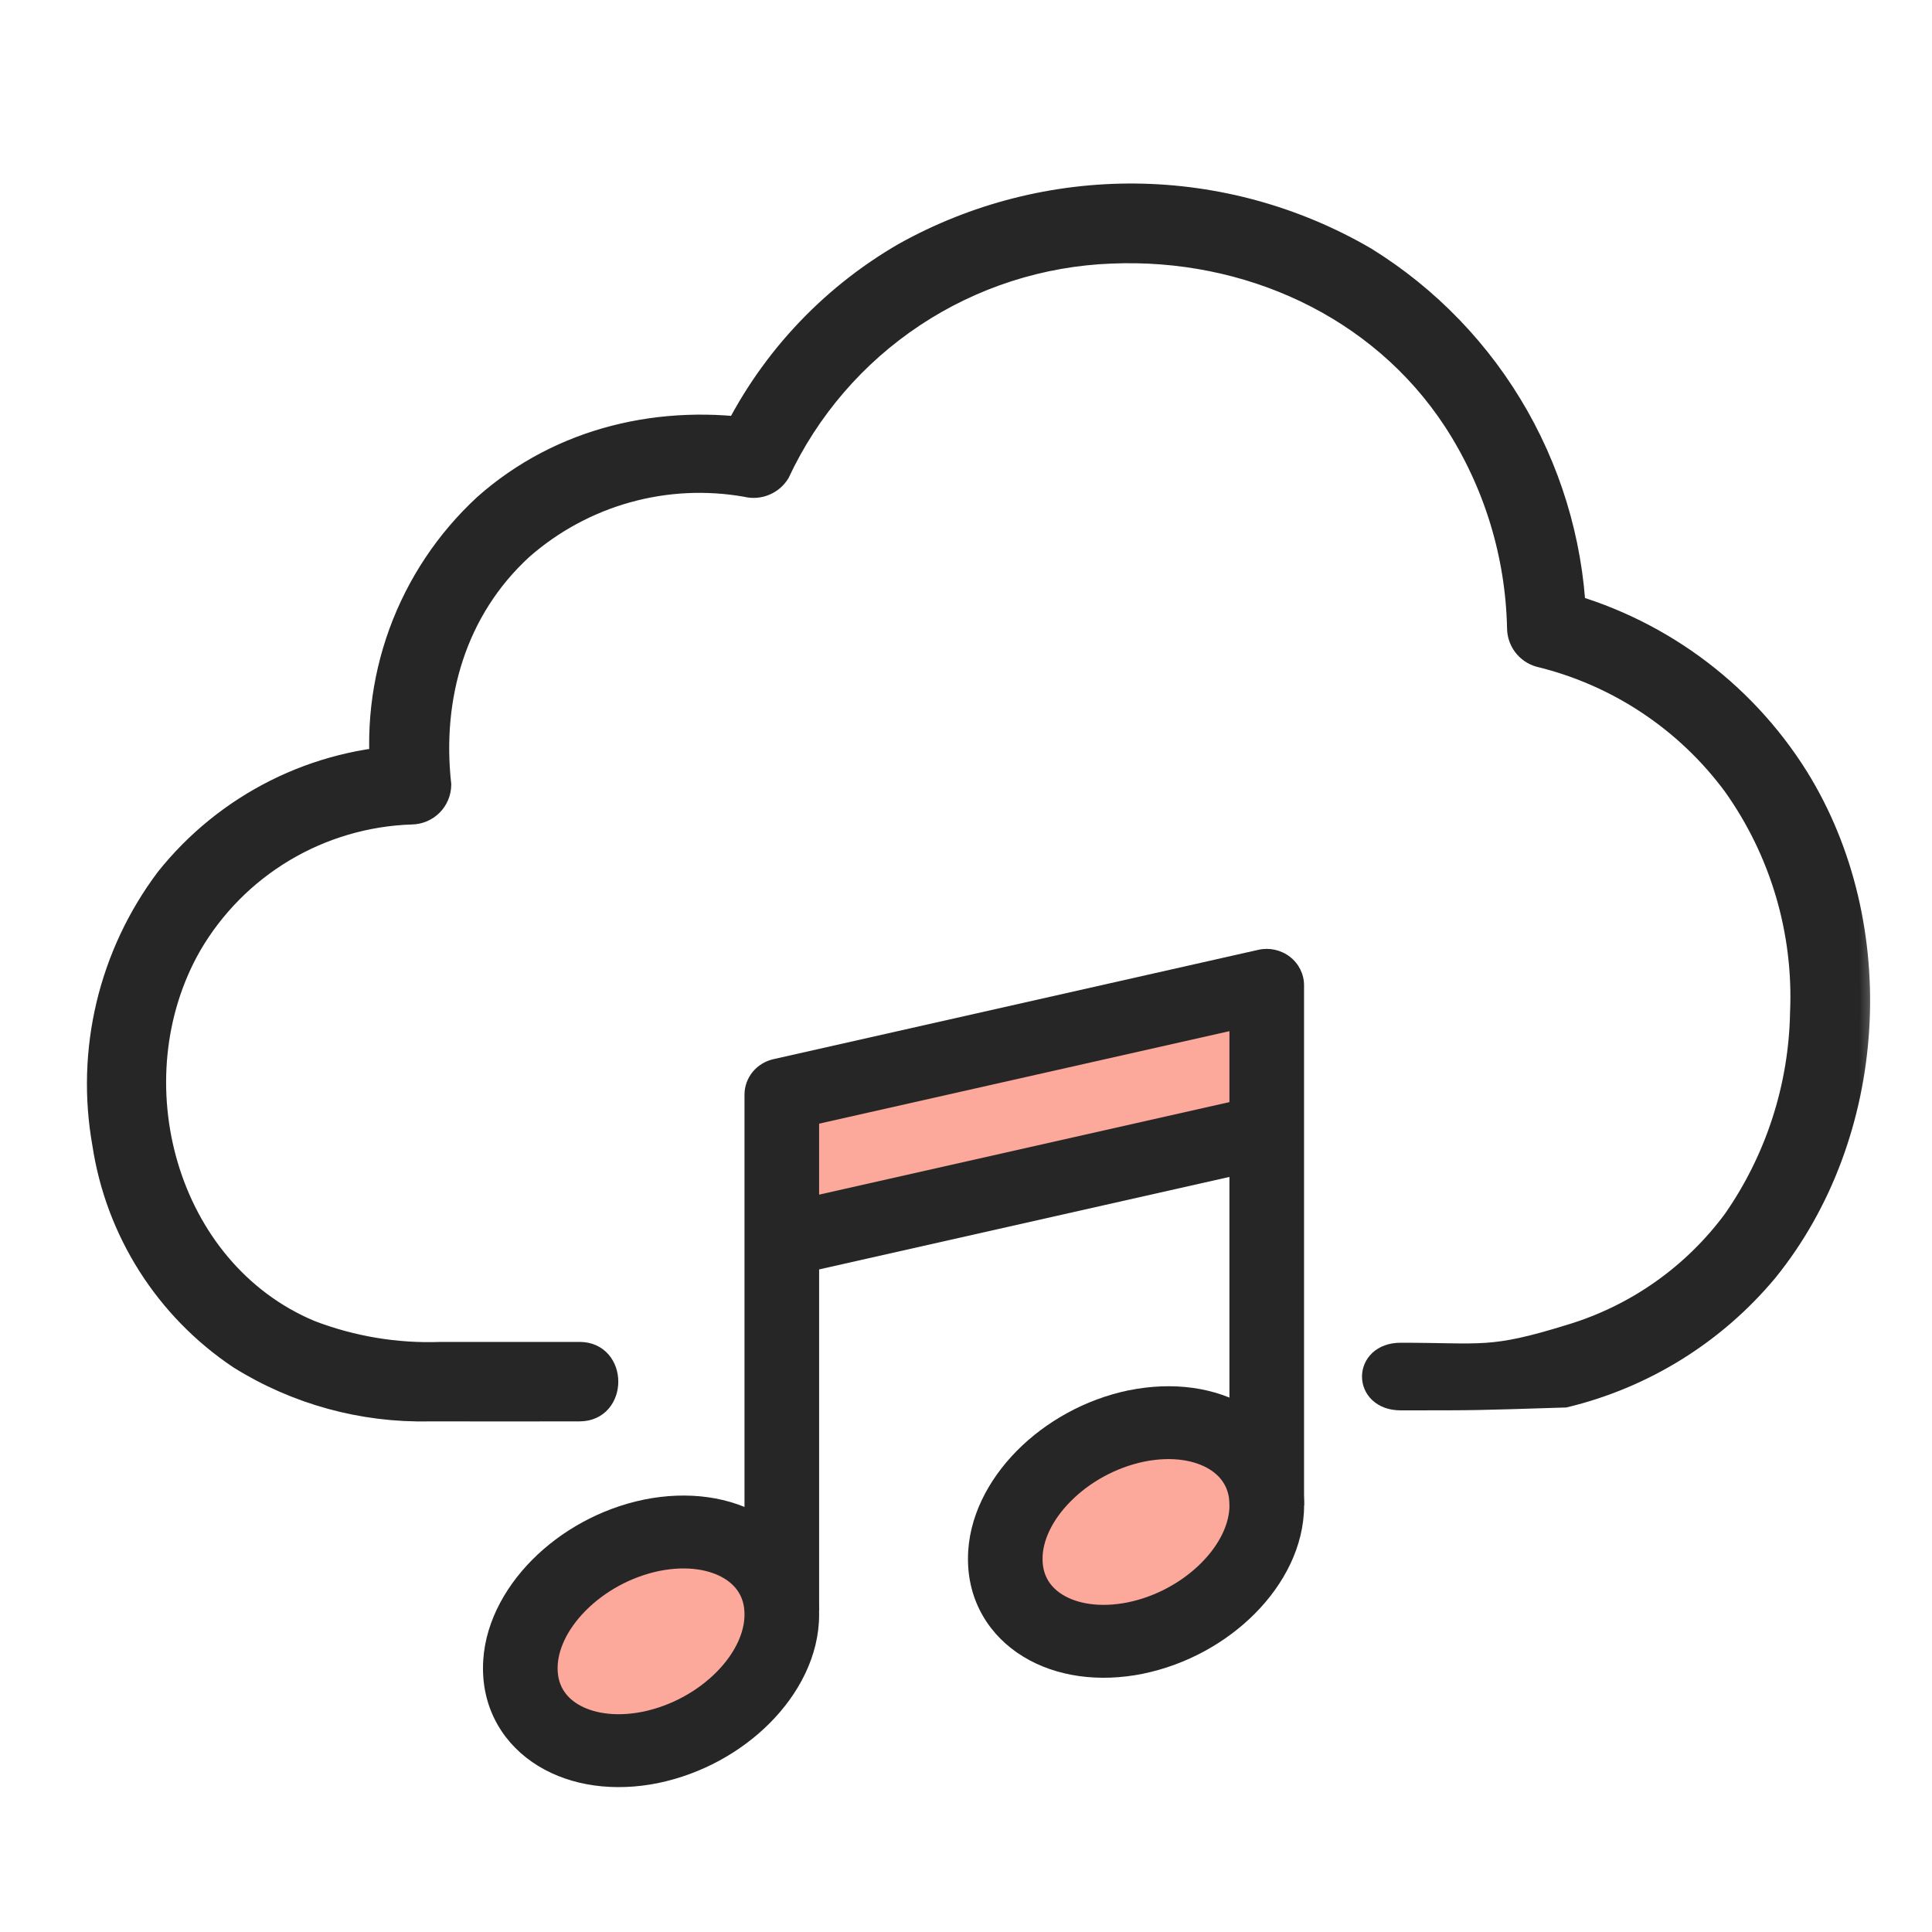
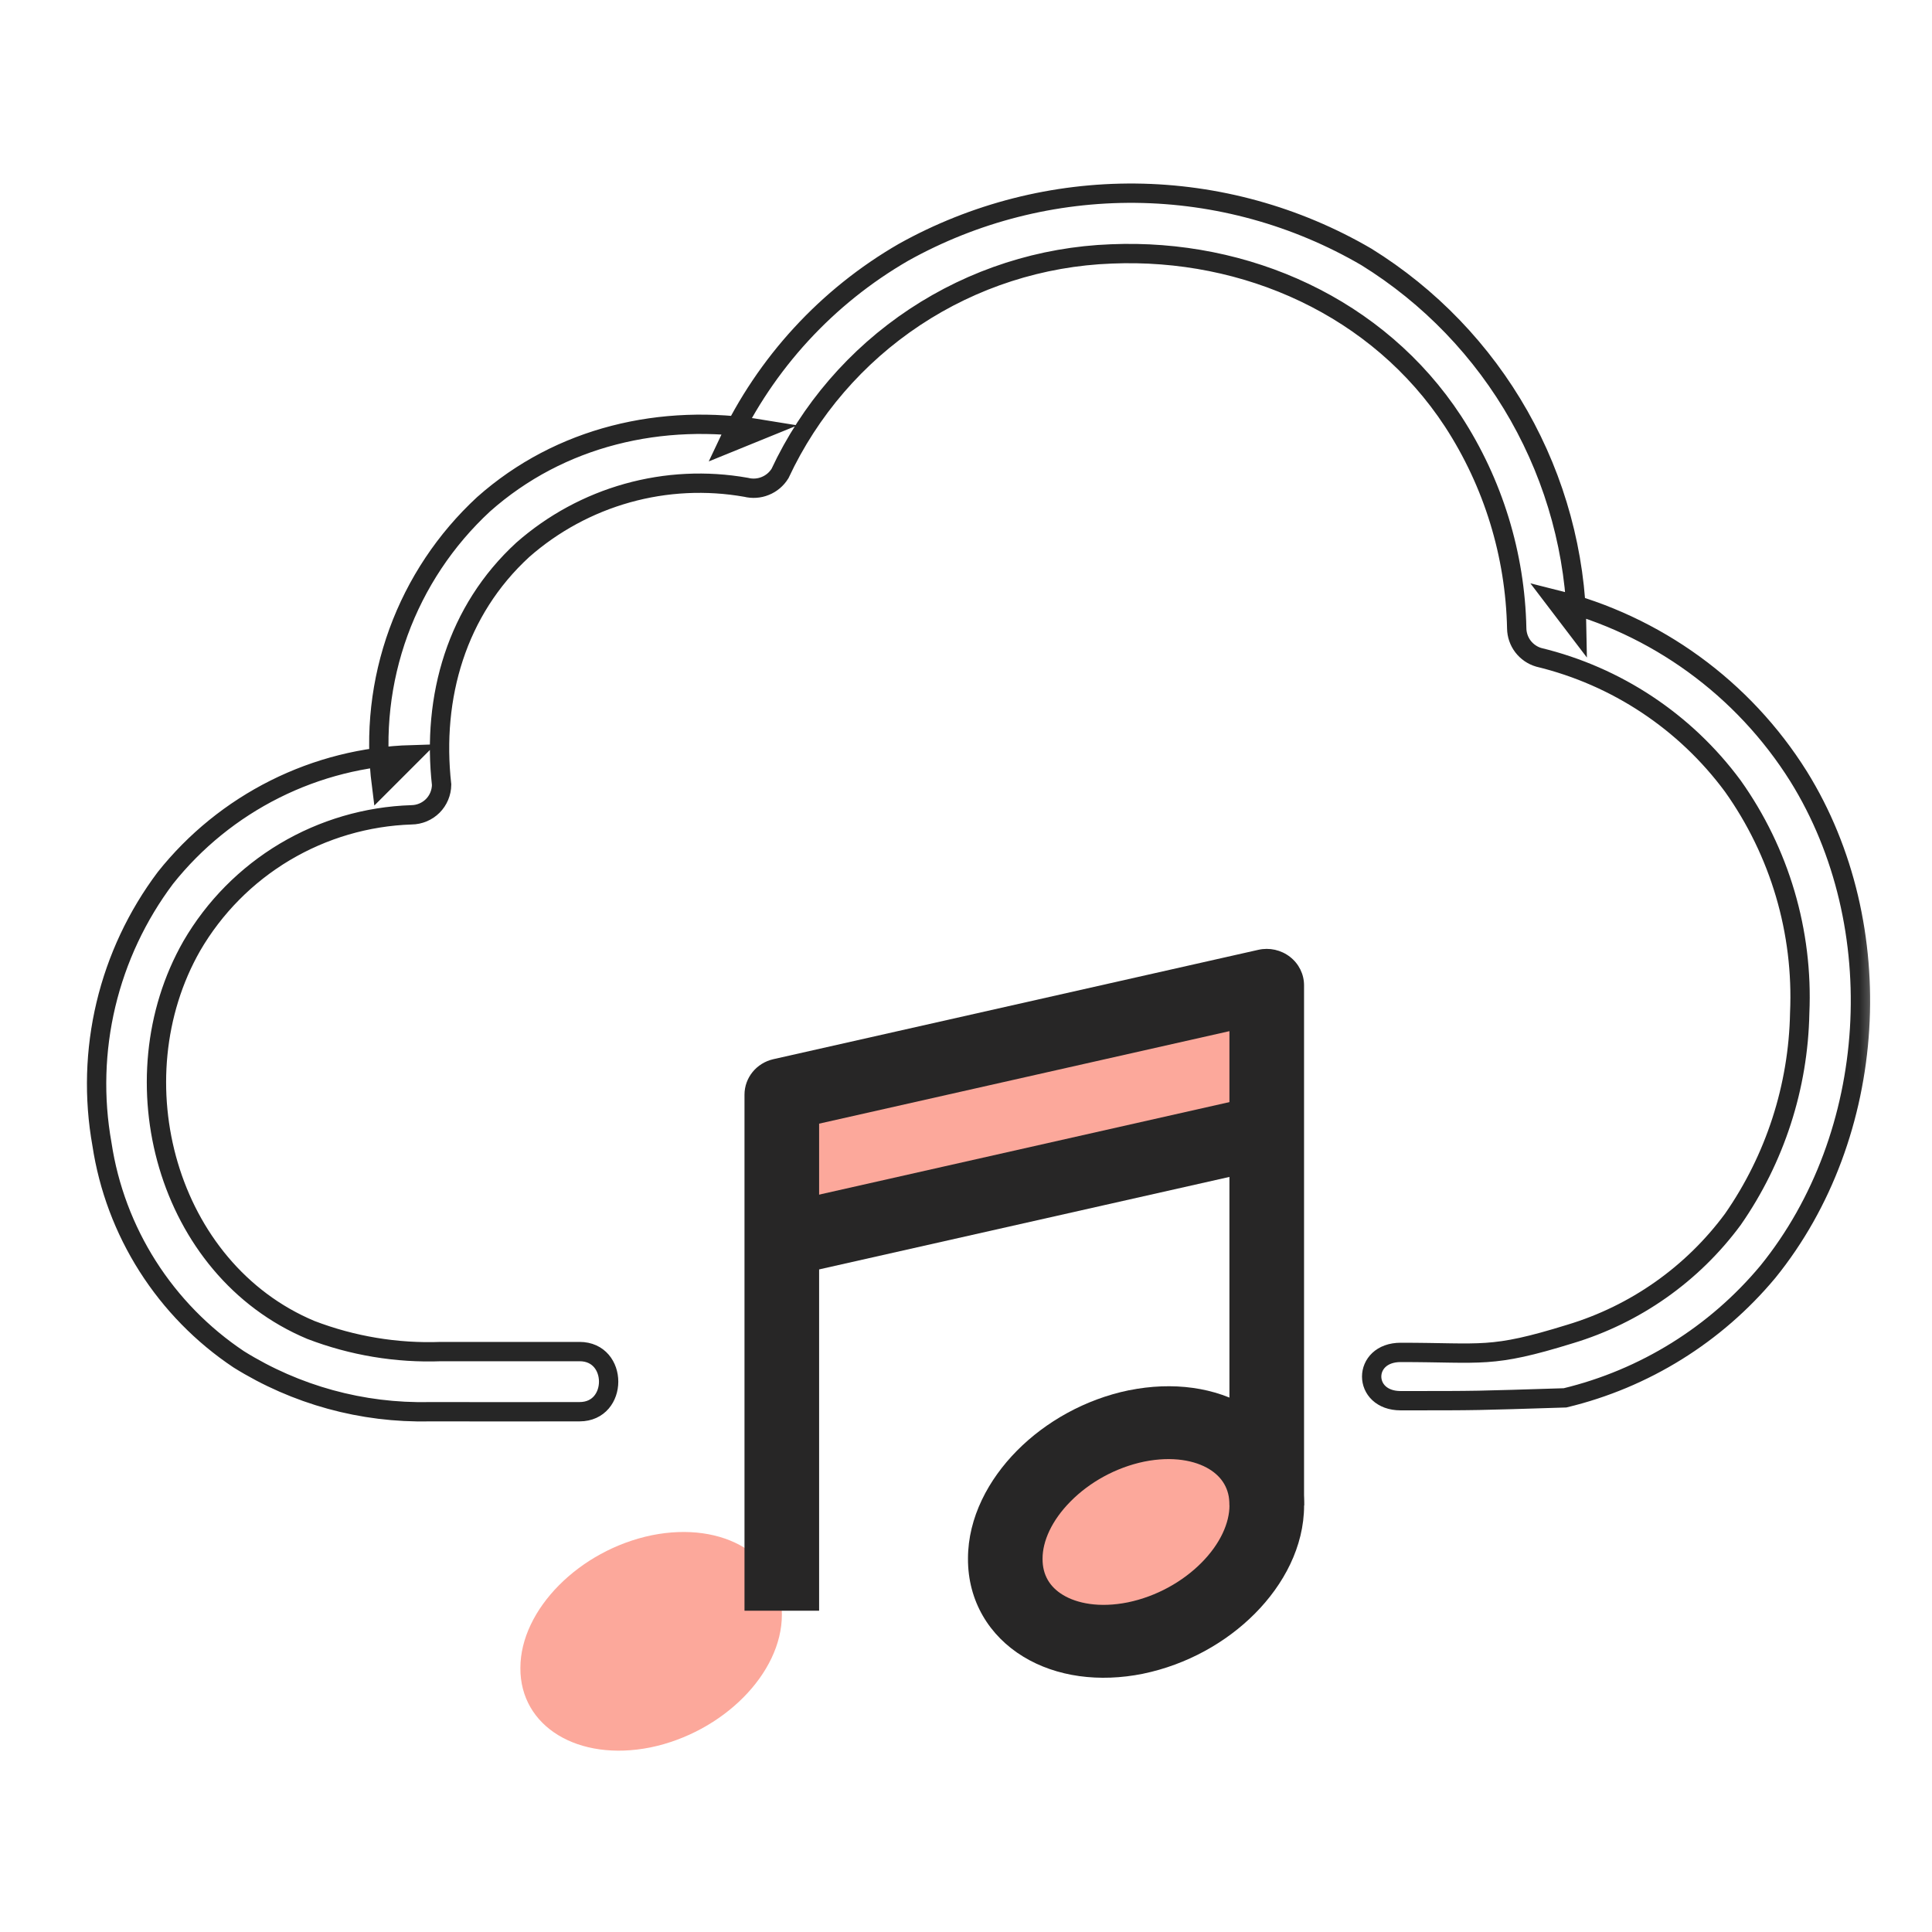
<svg xmlns="http://www.w3.org/2000/svg" width="40" height="40" viewBox="0 0 40 40" fill="none">
  <mask id="path-1-outside-1_4127_41621" maskUnits="userSpaceOnUse" x="1" y="3" width="38" height="27" fill="black">
    <rect fill="white" x="1" y="3" width="38" height="27" />
    <path d="M29 29C30.668 29 30.5 29 32.403 28.941C34.047 28.545 35.519 27.63 36.602 26.331C38.894 23.503 39.16 19.17 37.239 16.076C36.093 14.247 34.283 12.932 32.189 12.409L32.646 13.009C32.623 11.464 32.211 9.95 31.45 8.606C30.688 7.262 29.601 6.131 28.288 5.318C26.836 4.471 25.19 4.017 23.51 4C21.83 3.984 20.174 4.405 18.707 5.223C17.121 6.139 15.853 7.518 15.073 9.175L15.776 8.889C13.707 8.549 11.597 9.032 10.011 10.441C9.222 11.171 8.618 12.078 8.25 13.088C7.882 14.098 7.761 15.182 7.897 16.248L8.519 15.626C7.535 15.655 6.57 15.898 5.69 16.339C4.81 16.78 4.036 17.407 3.424 18.177C2.838 18.957 2.419 19.849 2.193 20.797C1.967 21.746 1.939 22.731 2.111 23.69C2.247 24.589 2.57 25.449 3.057 26.215C3.545 26.982 4.187 27.639 4.942 28.143C6.126 28.882 7.499 29.259 8.893 29.228C10.415 29.23 10.478 29.23 12 29.228C12.801 29.228 12.802 27.983 12 27.983L9.129 27.983C8.21 28.017 7.295 27.864 6.436 27.535C3.445 26.28 2.389 22.354 3.971 19.584C4.437 18.783 5.099 18.114 5.895 17.639C6.691 17.165 7.594 16.9 8.52 16.87C8.685 16.868 8.842 16.802 8.959 16.686C9.075 16.57 9.141 16.412 9.143 16.247C8.94 14.43 9.454 12.64 10.825 11.382C11.449 10.834 12.188 10.433 12.988 10.209C13.788 9.985 14.628 9.944 15.446 10.089C15.578 10.122 15.718 10.113 15.844 10.061C15.971 10.01 16.077 9.92 16.149 9.804C16.764 8.488 17.73 7.368 18.94 6.566C20.15 5.764 21.558 5.311 23.009 5.257C25.797 5.14 28.534 6.357 30.084 8.723C30.915 10 31.371 11.485 31.402 13.009C31.404 13.145 31.449 13.276 31.531 13.384C31.614 13.492 31.728 13.571 31.858 13.609C33.468 13.998 34.89 14.941 35.875 16.273C36.848 17.641 37.336 19.295 37.261 20.972C37.232 22.501 36.751 23.988 35.878 25.244C35.04 26.379 33.858 27.212 32.507 27.619C30.857 28.13 30.706 28 29 28C28.199 28 28.198 29 29 29Z" />
  </mask>
-   <path d="M29 29C30.668 29 30.5 29 32.403 28.941C34.047 28.545 35.519 27.63 36.602 26.331C38.894 23.503 39.16 19.17 37.239 16.076C36.093 14.247 34.283 12.932 32.189 12.409L32.646 13.009C32.623 11.464 32.211 9.95 31.45 8.606C30.688 7.262 29.601 6.131 28.288 5.318C26.836 4.471 25.19 4.017 23.51 4C21.83 3.984 20.174 4.405 18.707 5.223C17.121 6.139 15.853 7.518 15.073 9.175L15.776 8.889C13.707 8.549 11.597 9.032 10.011 10.441C9.222 11.171 8.618 12.078 8.25 13.088C7.882 14.098 7.761 15.182 7.897 16.248L8.519 15.626C7.535 15.655 6.57 15.898 5.69 16.339C4.81 16.78 4.036 17.407 3.424 18.177C2.838 18.957 2.419 19.849 2.193 20.797C1.967 21.746 1.939 22.731 2.111 23.69C2.247 24.589 2.57 25.449 3.057 26.215C3.545 26.982 4.187 27.639 4.942 28.143C6.126 28.882 7.499 29.259 8.893 29.228C10.415 29.23 10.478 29.23 12 29.228C12.801 29.228 12.802 27.983 12 27.983L9.129 27.983C8.21 28.017 7.295 27.864 6.436 27.535C3.445 26.28 2.389 22.354 3.971 19.584C4.437 18.783 5.099 18.114 5.895 17.639C6.691 17.165 7.594 16.9 8.52 16.87C8.685 16.868 8.842 16.802 8.959 16.686C9.075 16.57 9.141 16.412 9.143 16.247C8.94 14.43 9.454 12.64 10.825 11.382C11.449 10.834 12.188 10.433 12.988 10.209C13.788 9.985 14.628 9.944 15.446 10.089C15.578 10.122 15.718 10.113 15.844 10.061C15.971 10.01 16.077 9.92 16.149 9.804C16.764 8.488 17.73 7.368 18.94 6.566C20.15 5.764 21.558 5.311 23.009 5.257C25.797 5.14 28.534 6.357 30.084 8.723C30.915 10 31.371 11.485 31.402 13.009C31.404 13.145 31.449 13.276 31.531 13.384C31.614 13.492 31.728 13.571 31.858 13.609C33.468 13.998 34.89 14.941 35.875 16.273C36.848 17.641 37.336 19.295 37.261 20.972C37.232 22.501 36.751 23.988 35.878 25.244C35.04 26.379 33.858 27.212 32.507 27.619C30.857 28.13 30.706 28 29 28C28.199 28 28.198 29 29 29Z" fill="#262626" />
  <path d="M29 29C30.668 29 30.5 29 32.403 28.941C34.047 28.545 35.519 27.63 36.602 26.331C38.894 23.503 39.16 19.17 37.239 16.076C36.093 14.247 34.283 12.932 32.189 12.409L32.646 13.009C32.623 11.464 32.211 9.95 31.45 8.606C30.688 7.262 29.601 6.131 28.288 5.318C26.836 4.471 25.19 4.017 23.51 4C21.83 3.984 20.174 4.405 18.707 5.223C17.121 6.139 15.853 7.518 15.073 9.175L15.776 8.889C13.707 8.549 11.597 9.032 10.011 10.441C9.222 11.171 8.618 12.078 8.25 13.088C7.882 14.098 7.761 15.182 7.897 16.248L8.519 15.626C7.535 15.655 6.57 15.898 5.69 16.339C4.81 16.78 4.036 17.407 3.424 18.177C2.838 18.957 2.419 19.849 2.193 20.797C1.967 21.746 1.939 22.731 2.111 23.69C2.247 24.589 2.57 25.449 3.057 26.215C3.545 26.982 4.187 27.639 4.942 28.143C6.126 28.882 7.499 29.259 8.893 29.228C10.415 29.23 10.478 29.23 12 29.228C12.801 29.228 12.802 27.983 12 27.983L9.129 27.983C8.21 28.017 7.295 27.864 6.436 27.535C3.445 26.28 2.389 22.354 3.971 19.584C4.437 18.783 5.099 18.114 5.895 17.639C6.691 17.165 7.594 16.9 8.52 16.87C8.685 16.868 8.842 16.802 8.959 16.686C9.075 16.57 9.141 16.412 9.143 16.247C8.94 14.43 9.454 12.64 10.825 11.382C11.449 10.834 12.188 10.433 12.988 10.209C13.788 9.985 14.628 9.944 15.446 10.089C15.578 10.122 15.718 10.113 15.844 10.061C15.971 10.01 16.077 9.92 16.149 9.804C16.764 8.488 17.73 7.368 18.94 6.566C20.15 5.764 21.558 5.311 23.009 5.257C25.797 5.14 28.534 6.357 30.084 8.723C30.915 10 31.371 11.485 31.402 13.009C31.404 13.145 31.449 13.276 31.531 13.384C31.614 13.492 31.728 13.571 31.858 13.609C33.468 13.998 34.89 14.941 35.875 16.273C36.848 17.641 37.336 19.295 37.261 20.972C37.232 22.501 36.751 23.988 35.878 25.244C35.04 26.379 33.858 27.212 32.507 27.619C30.857 28.13 30.706 28 29 28C28.199 28 28.198 29 29 29Z" stroke="#262626" stroke-width="0.4" mask="url(#path-1-outside-1_4127_41621)" />
  <path d="M16.188 33.431C16.188 34.646 14.967 35.868 13.469 36.178C11.971 36.479 10.766 35.748 10.774 34.533C10.774 33.325 11.994 32.096 13.492 31.786C14.991 31.484 16.195 32.216 16.188 33.431Z" fill="#FCA89B" />
  <path d="M26.226 31.167C26.226 32.382 25.006 33.605 23.508 33.914C22.01 34.216 20.805 33.484 20.812 32.269C20.812 31.062 22.033 29.832 23.531 29.523C25.029 29.221 26.234 29.953 26.226 31.167Z" fill="#FCA89B" />
-   <path fill-rule="evenodd" clip-rule="evenodd" d="M13.649 32.525C13.056 32.648 12.513 32.955 12.125 33.347C11.731 33.745 11.545 34.176 11.545 34.533V34.537L11.545 34.537C11.543 34.872 11.695 35.12 11.964 35.284C12.251 35.459 12.716 35.558 13.31 35.439C13.904 35.316 14.446 35.01 14.834 34.619C15.227 34.222 15.414 33.792 15.414 33.431V33.426L15.414 33.426C15.416 33.092 15.264 32.844 14.995 32.68C14.707 32.505 14.243 32.406 13.649 32.525ZM16.959 33.433C16.963 32.554 16.517 31.829 15.812 31.4C15.125 30.981 14.238 30.865 13.335 31.047L13.335 31.047L13.331 31.048C12.426 31.235 11.61 31.697 11.015 32.298C10.425 32.894 10.001 33.681 10 34.53C9.995 35.41 10.441 36.134 11.146 36.564C11.834 36.983 12.72 37.099 13.624 36.917L13.624 36.917L13.627 36.916C14.531 36.729 15.347 36.27 15.943 35.669C16.534 35.074 16.958 34.286 16.959 33.433Z" fill="#272626" />
  <path fill-rule="evenodd" clip-rule="evenodd" d="M23.69 30.261C23.097 30.384 22.554 30.691 22.166 31.084C21.771 31.482 21.585 31.912 21.585 32.269V32.274L21.585 32.274C21.583 32.608 21.735 32.856 22.005 33.02C22.292 33.195 22.757 33.294 23.351 33.175C23.945 33.052 24.487 32.746 24.875 32.355C25.268 31.959 25.455 31.528 25.455 31.167V31.163L25.455 31.163C25.457 30.828 25.305 30.581 25.035 30.416C24.748 30.241 24.284 30.142 23.69 30.261ZM27 31.17C27.004 30.291 26.558 29.566 25.853 29.136C25.165 28.717 24.279 28.602 23.376 28.784L23.376 28.784L23.372 28.784C22.467 28.971 21.651 29.433 21.056 30.034C20.466 30.63 20.042 31.417 20.041 32.267C20.036 33.146 20.482 33.871 21.187 34.3C21.875 34.719 22.761 34.835 23.665 34.653L23.665 34.653L23.668 34.652C24.572 34.465 25.388 34.006 25.984 33.405C26.575 32.81 26.999 32.023 27 31.17Z" fill="#272626" />
  <path d="M26.228 23.418V20.4L16.188 22.664V25.599" fill="#FCA89B" />
  <path fill-rule="evenodd" clip-rule="evenodd" d="M26.707 19.81C26.892 19.953 26.999 20.17 26.999 20.4V31.168H25.454V21.349L16.959 23.264V33.348H15.414V22.664C15.414 22.312 15.662 22.008 16.013 21.929L26.053 19.665C26.282 19.613 26.523 19.667 26.707 19.81Z" fill="#272626" />
  <path fill-rule="evenodd" clip-rule="evenodd" d="M16.012 24.947L26.052 22.683L26.399 24.154L16.359 26.417L16.012 24.947Z" fill="#272626" />
</svg>